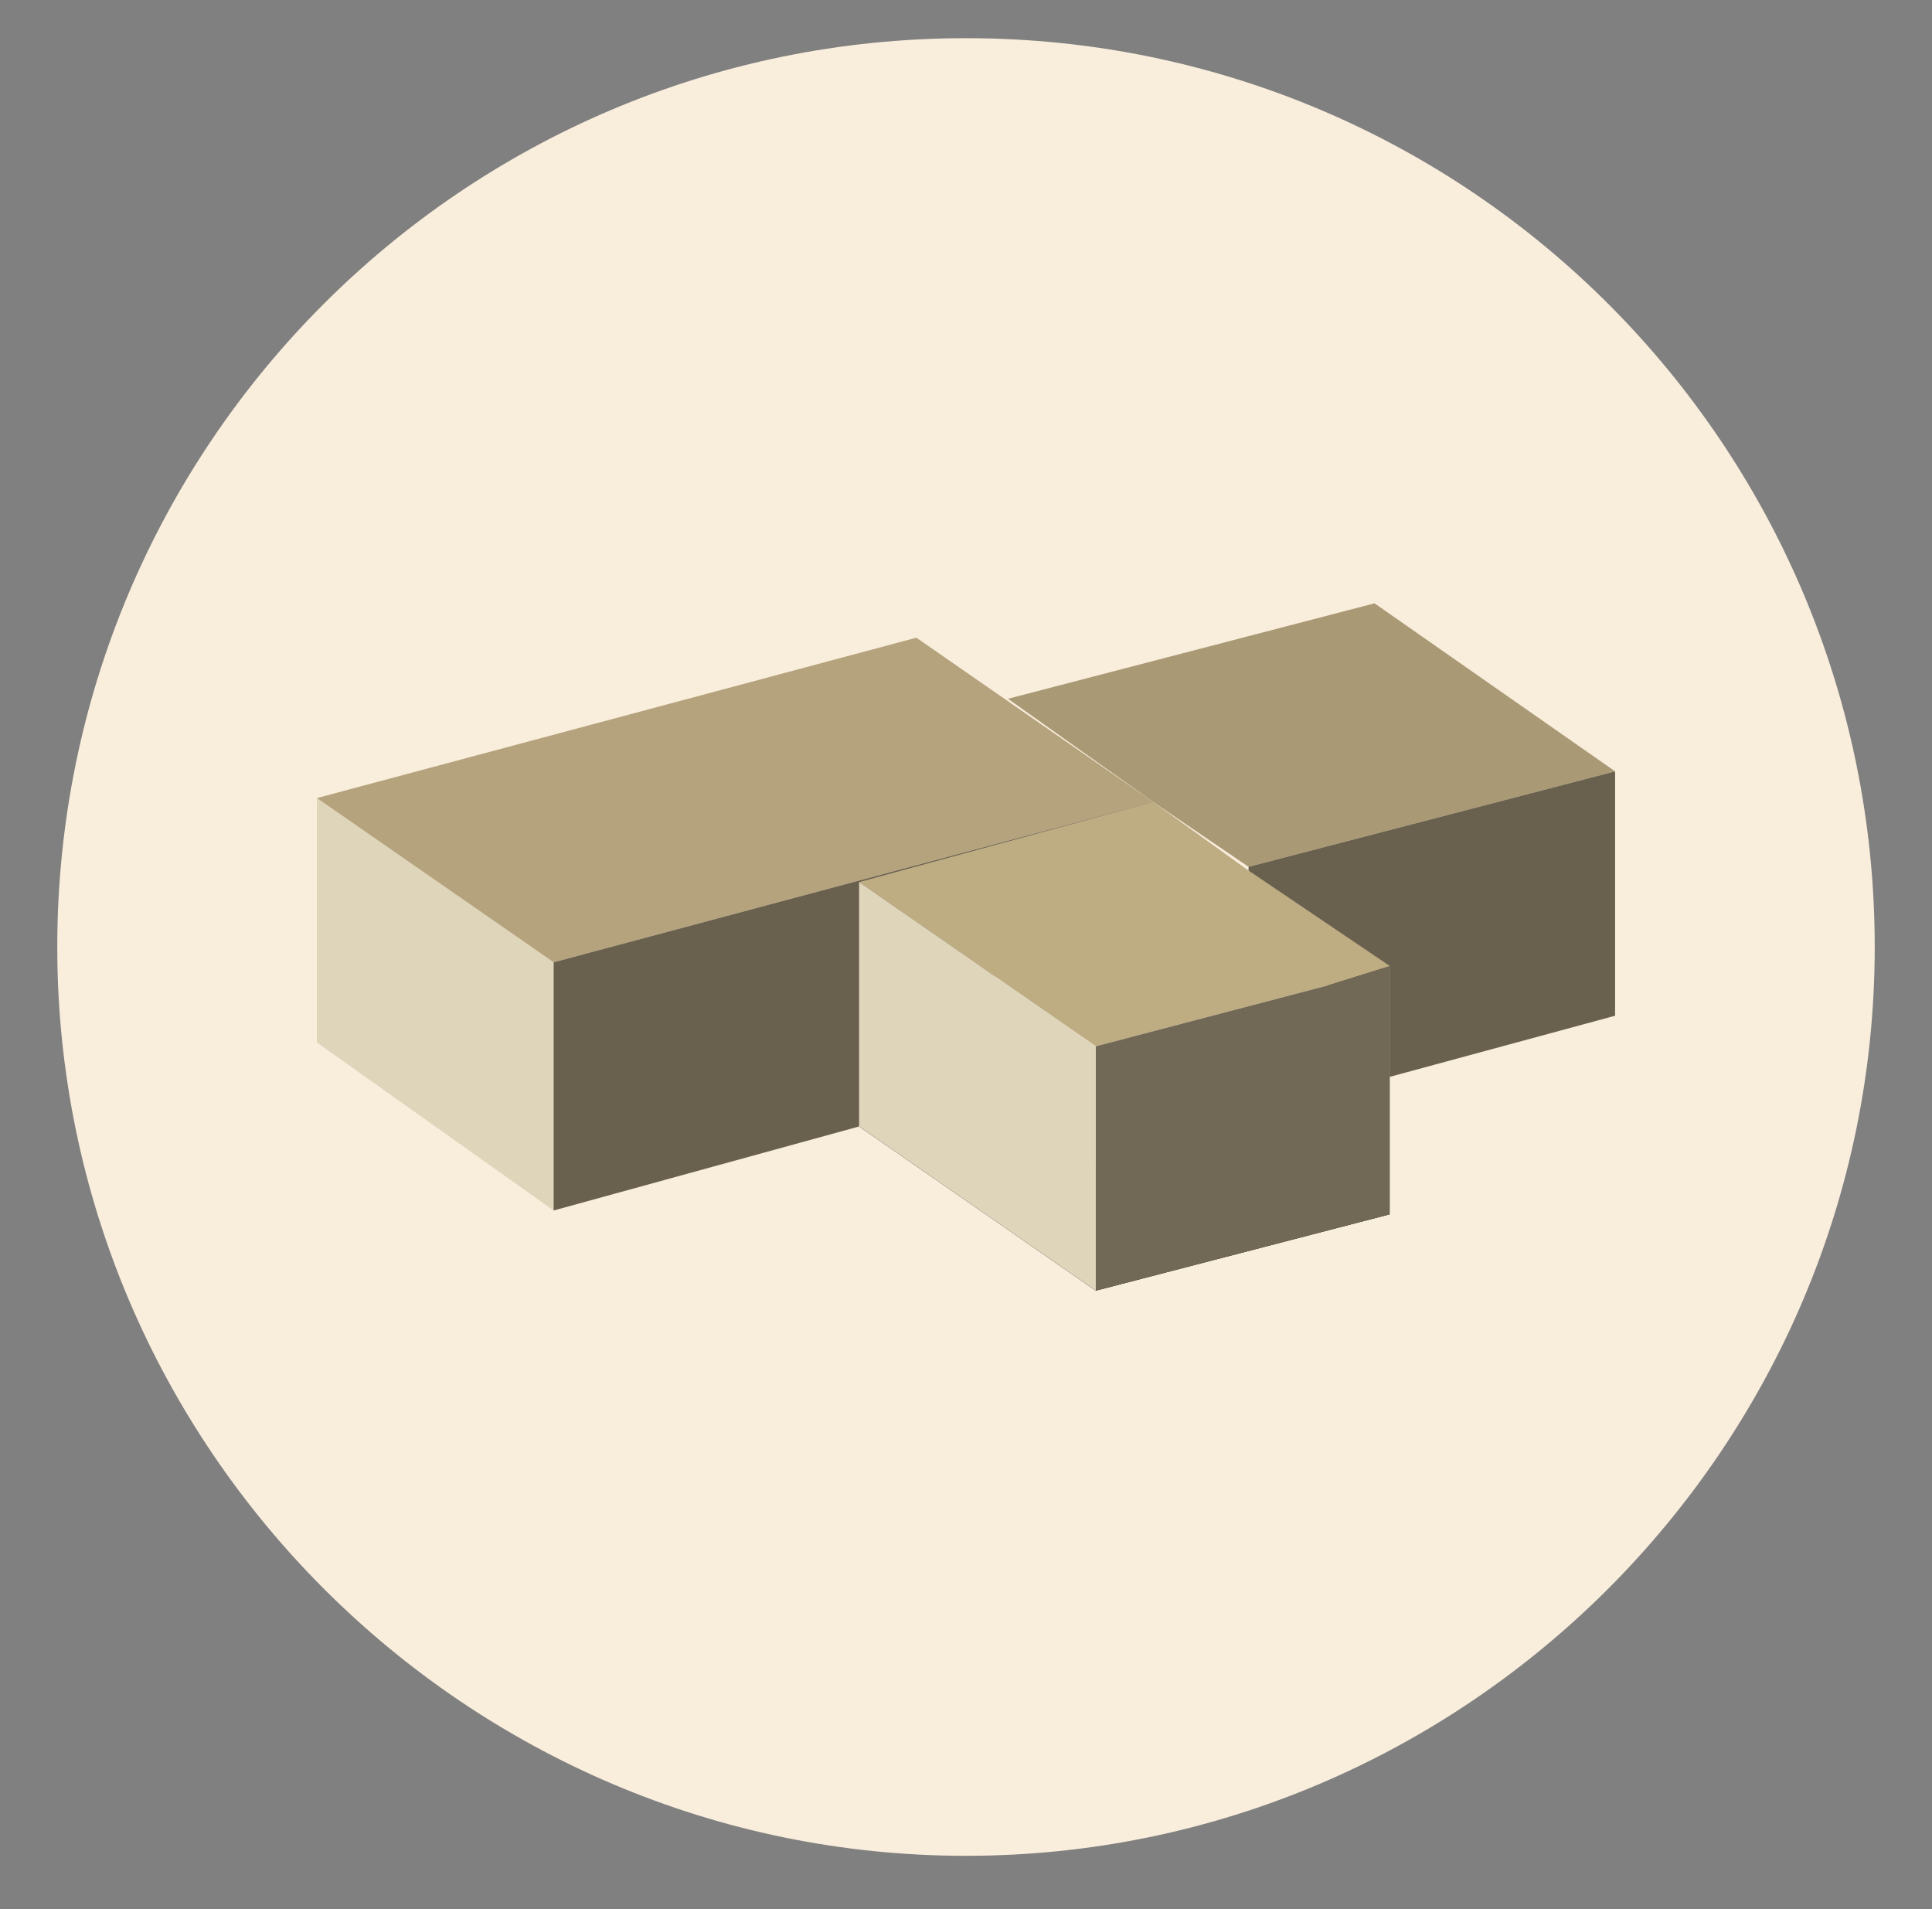
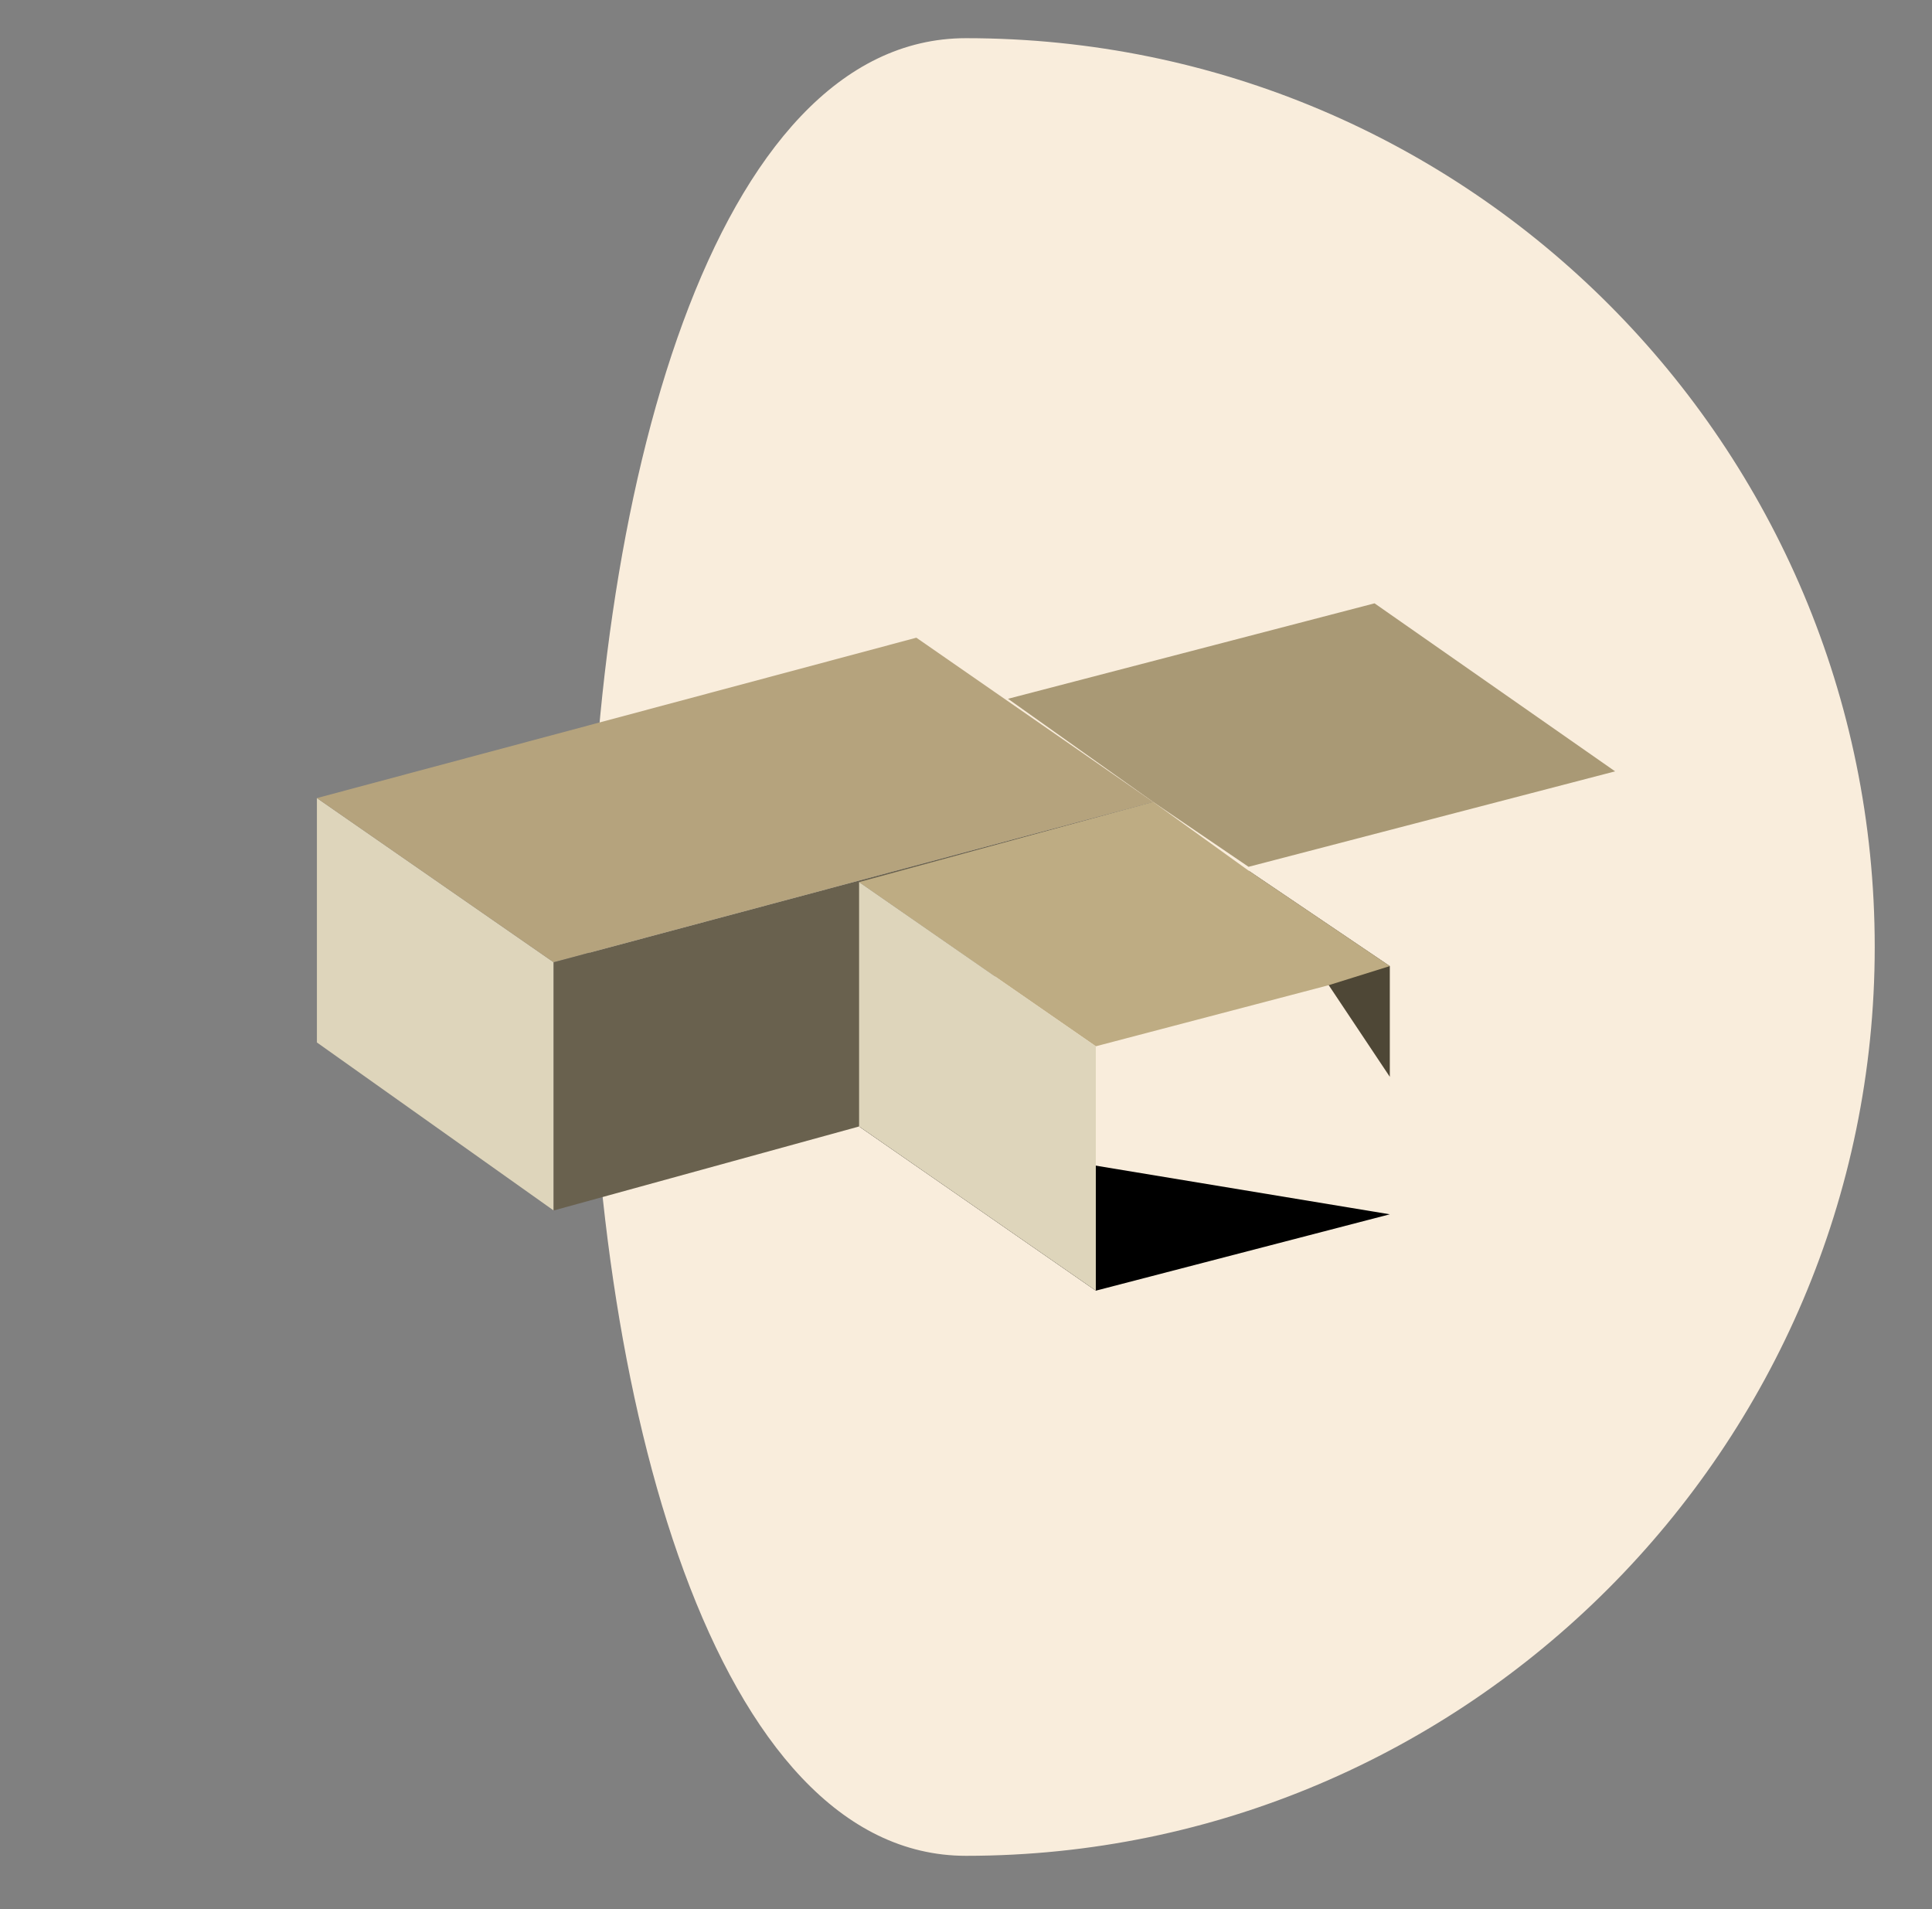
<svg xmlns="http://www.w3.org/2000/svg" version="1.1" id="Livello_1" x="0px" y="0px" viewBox="0 0 50.6 50" style="enable-background:new 0 0 50.6 50;" xml:space="preserve">
  <rect x="0" y="0" width="50.6" height="50" fill="#808080" stroke="none" />
  <style type="text/css">
	.st0{fill:#F9EDDC;}
	.st1{fill:#A99975;}
	.st2{fill:none;}
	.st3{fill:#69614E;}
	.st4{fill:#4E4736;}
	.st5{fill:#DED5BB;}
	.st6{fill:#B5A37D;}
	.st7{fill:#BEAC83;}
	.st8{fill:#716956;}
</style>
-   <path class="st0" d="M25.3,48.6c13.1,0,23.8-10.7,23.8-23.8S38.5,1,25.3,1S1.5,11.7,1.5,24.8S12.2,48.6,25.3,48.6" />
+   <path class="st0" d="M25.3,48.6c13.1,0,23.8-10.7,23.8-23.8S38.5,1,25.3,1S12.2,48.6,25.3,48.6" />
  <title>Risorsa 1</title>
  <g id="Livello_2_1_">
    <g id="Livello_1-2">
      <polygon class="st1" points="42.3,20.2 32.7,22.7 30.2,21 26.4,18.3 36,15.8   " />
-       <line class="st2" x1="26.4" y1="18.3" x2="32.7" y2="22.7" />
      <polygon points="22.5,29.5 28.7,33.8 36.4,31.8   " />
-       <polygon class="st3" points="42.3,20.2 42.3,26.6 36.4,28.2 36.4,25.3 32.7,22.8 32.7,22.7   " />
      <polygon class="st4" points="36.4,25.3 36.4,28.2 36.4,28.2 34.8,25.8 32.7,22.8   " />
      <line class="st2" x1="8.3" y1="27.3" x2="14.5" y2="31.7" />
      <polygon class="st5" points="8.3,20.9 14.5,25.2 14.5,31.7 8.3,27.3   " />
      <polygon class="st6" points="8.3,20.9 14.5,25.2 30.2,21 24,16.7   " />
      <polygon class="st3" points="22.5,29.5 14.5,31.7 14.5,25.2 30.2,21   " />
      <polygon class="st7" points="36.4,25.3 34.8,25.8 28.7,27.4 26.1,25.6 22.5,23.1 30.2,21 30.2,21 32.7,22.8   " />
      <polygon class="st5" points="22.5,23.1 22.5,29.5 28.7,33.8 28.7,27.4   " />
-       <polygon class="st8" points="36.4,25.3 36.4,31.8 28.7,33.8 28.7,27.4 34.8,25.8   " />
    </g>
  </g>
</svg>